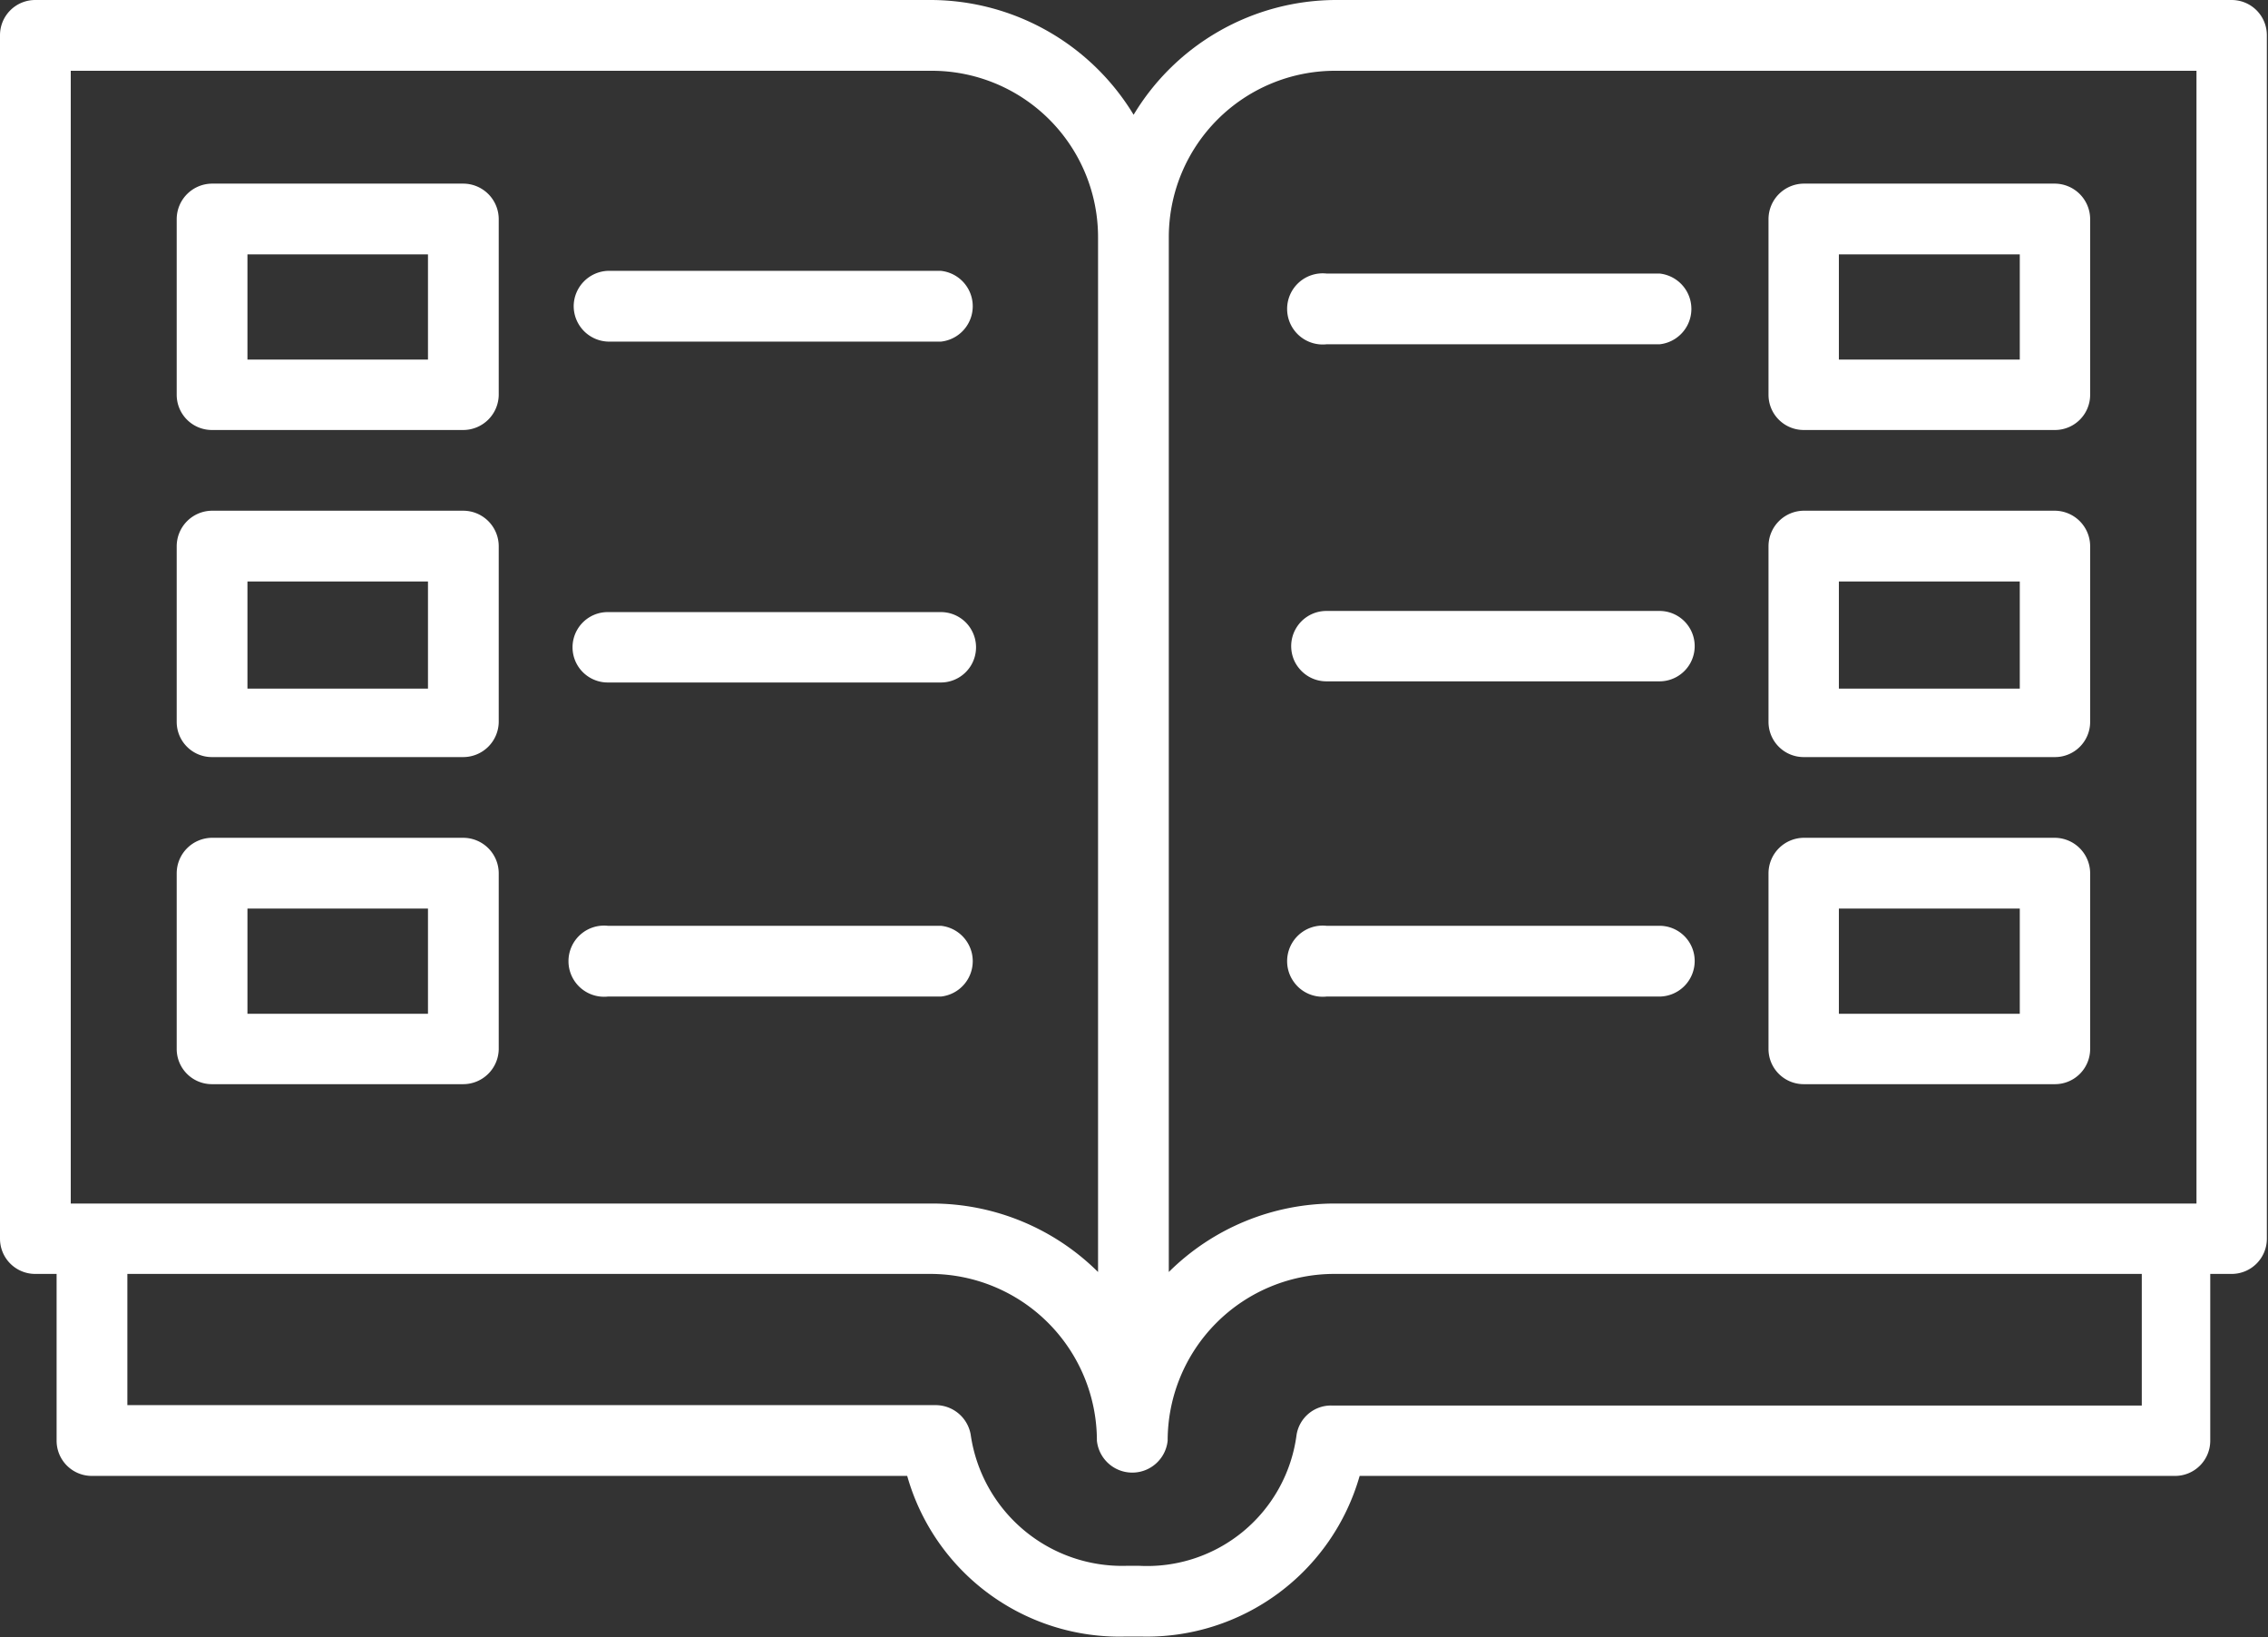
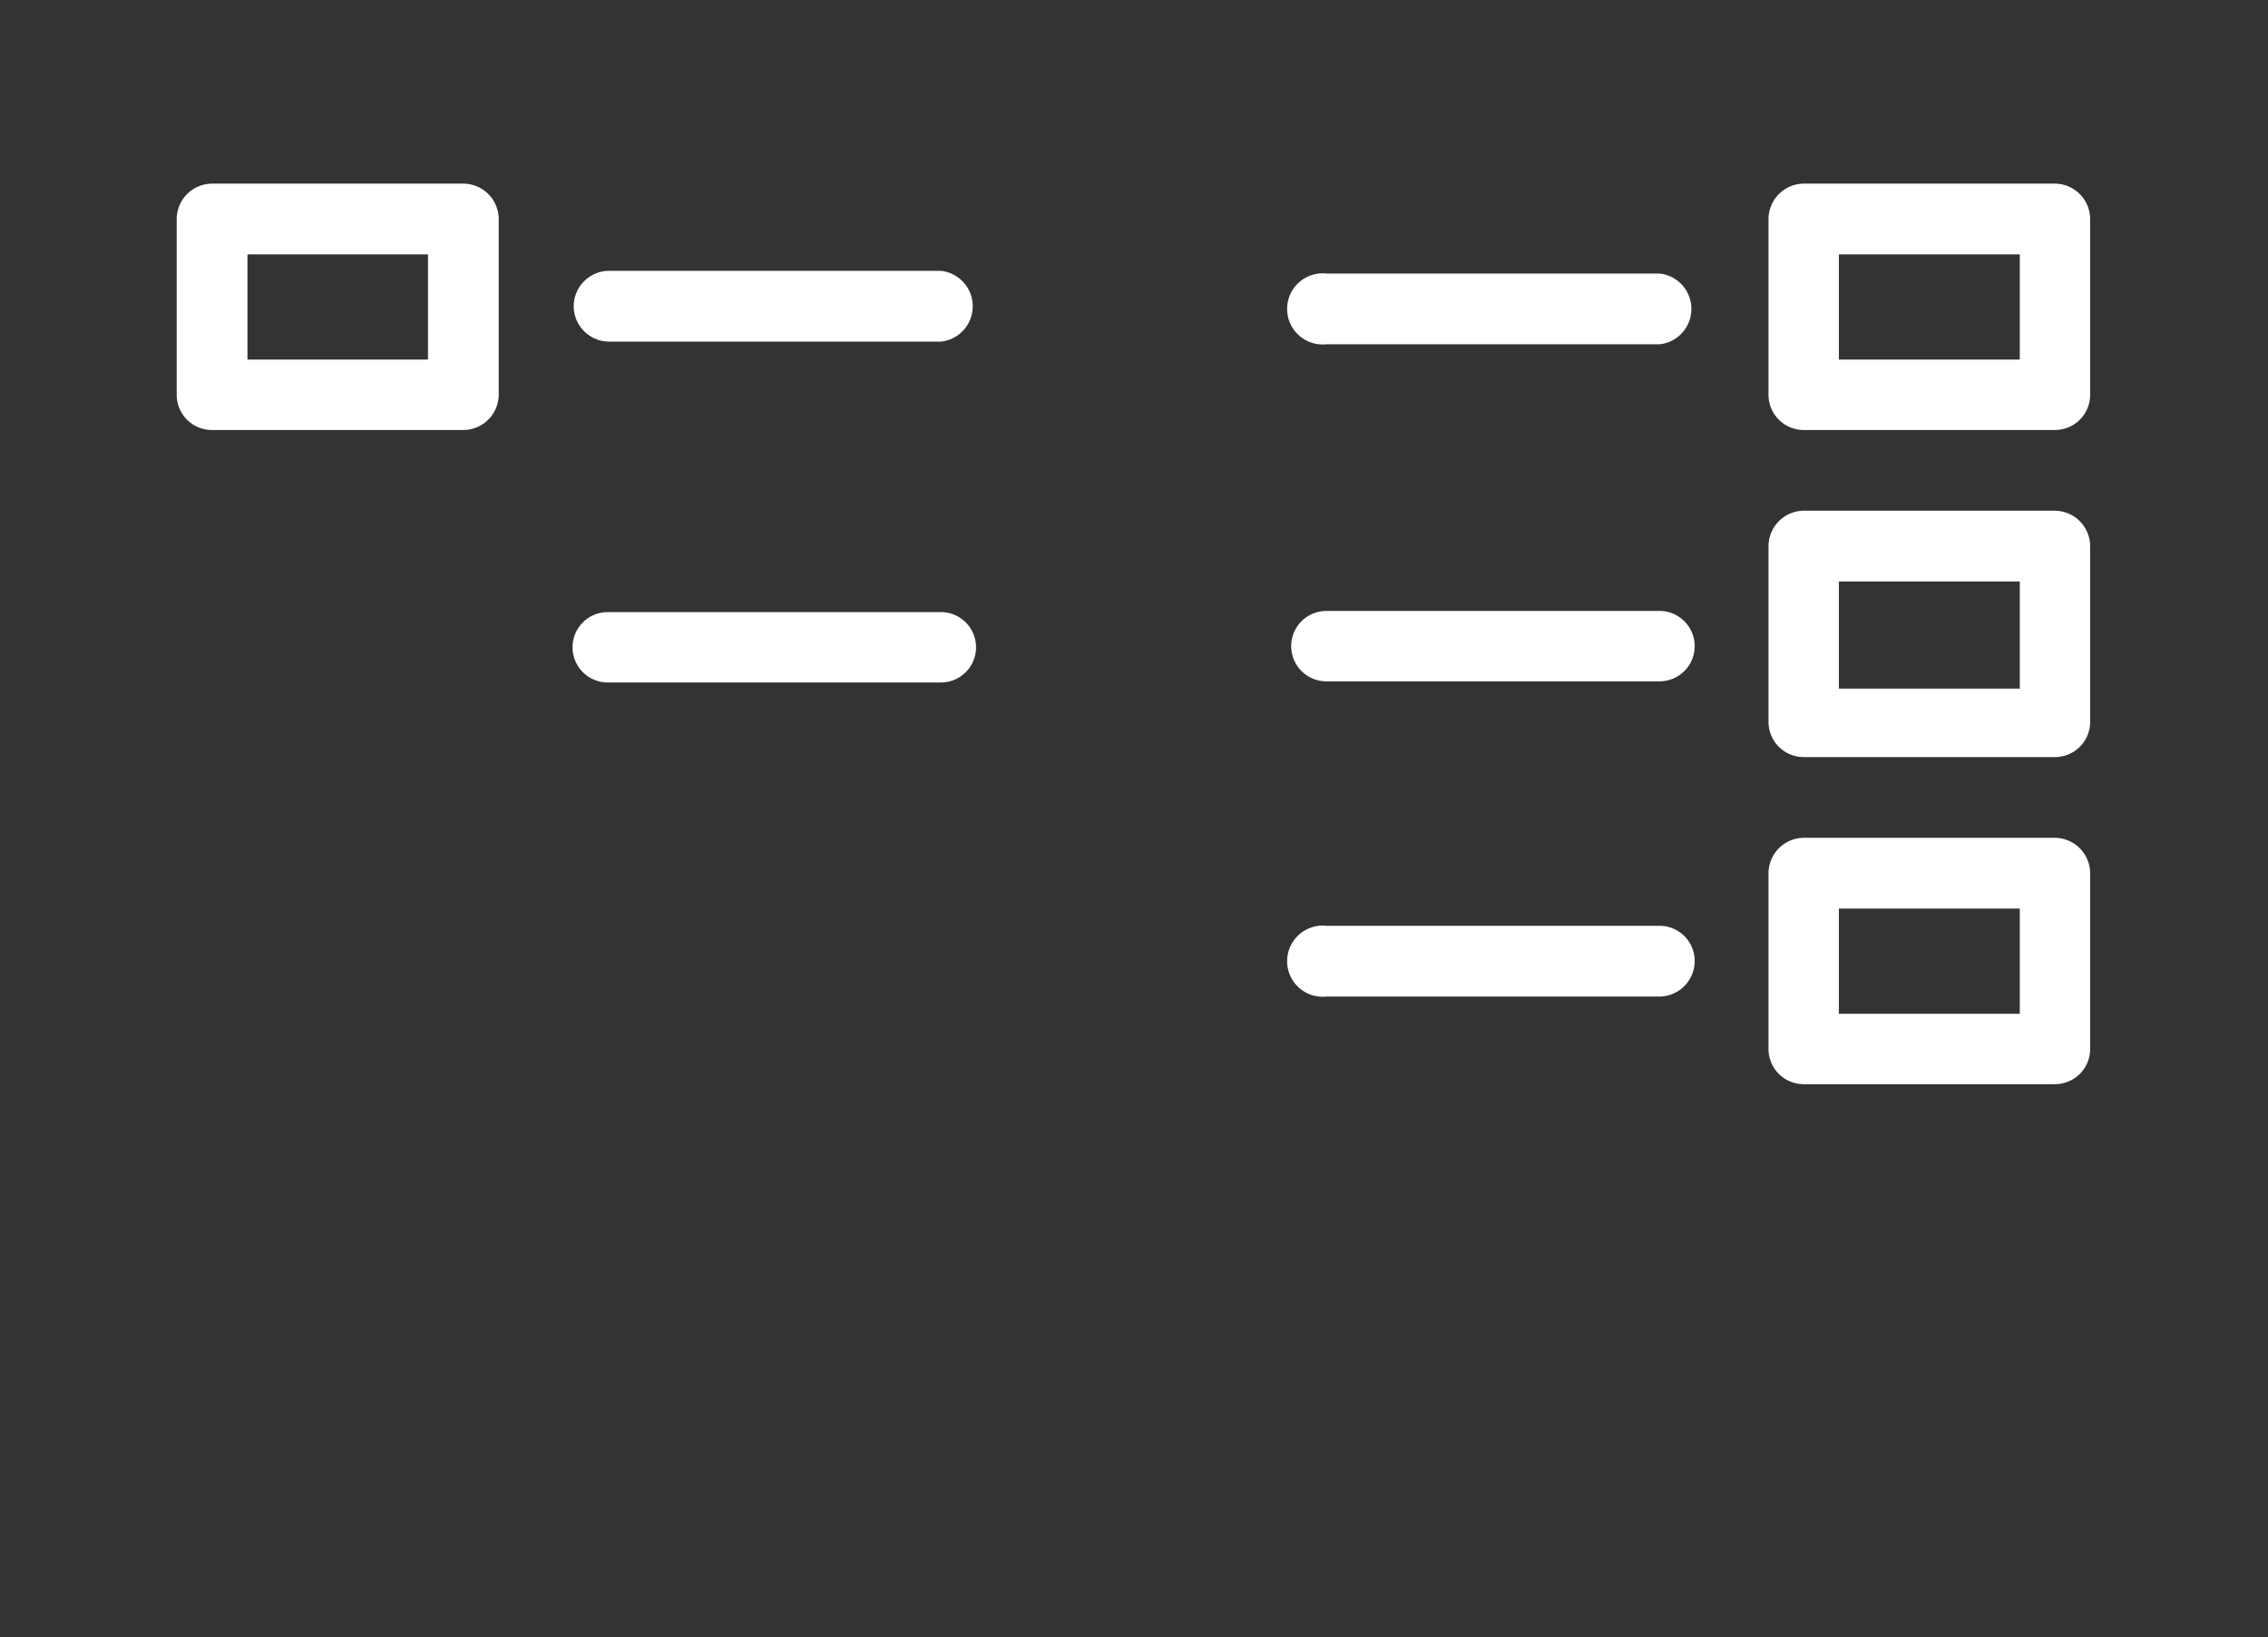
<svg xmlns="http://www.w3.org/2000/svg" fill="#000000" height="42.8" preserveAspectRatio="xMidYMid meet" version="1" viewBox="-0.0 -0.0 59.3 42.8" width="59.3" zoomAndPan="magnify">
  <rect x="-0.0" y="-0.0" width="59.3" height="42.8" fill="#333333" stroke="none" />
  <g data-name="Layer 2">
    <g data-name="Layer 1" fill="#ffffff" id="change1_1">
      <path d="M24.6,16H15.89a.92.92,0,1,0,0,1.84H24.6a.92.92,0,0,0,0-1.84Z" />
-       <path d="M12.11,21.9H5.54a.93.93,0,0,0-.92.93v4.59a.92.92,0,0,0,.92.92h6.57a.93.93,0,0,0,.93-.92V22.83A.93.93,0,0,0,12.11,21.9ZM6.47,26.5V23.75h4.72V26.5Z" />
      <path d="M15,8a.93.93,0,0,0,.93.93H24.6a.93.93,0,0,0,0-1.85H15.89A.93.93,0,0,0,15,8Z" />
-       <path d="M12.11,13.35H5.54a.93.93,0,0,0-.92.93v4.59a.92.92,0,0,0,.92.92h6.57a.93.93,0,0,0,.93-.92V14.28A.93.93,0,0,0,12.11,13.35Zm-.92,1.85V18H6.47V15.2Z" />
-       <path d="M24.6,24.2H15.89a.93.93,0,1,0,0,1.85H24.6a.93.93,0,0,0,0-1.85Z" />
      <path d="M47.16,28.34h6.57a.92.92,0,0,0,.92-.92V22.83a.93.93,0,0,0-.92-.93H47.16a.93.93,0,0,0-.92.93v4.59A.92.92,0,0,0,47.16,28.34Zm.92-1.84V23.75h4.73V26.5Z" />
      <path d="M47.16,19.79h6.57a.92.92,0,0,0,.92-.92V14.28a.93.93,0,0,0-.92-.93H47.16a.93.93,0,0,0-.92.93v4.59A.92.92,0,0,0,47.16,19.79ZM48.08,18V15.2h4.73V18Z" />
      <path d="M34.68,9h8.71a.93.93,0,0,0,0-1.85H34.68a.93.93,0,1,0,0,1.85Z" />
-       <path d="M58.35,0H34.91a6.19,6.19,0,0,0-5.27,3,6.22,6.22,0,0,0-5.28-3H.92A.92.92,0,0,0,0,.92V32.38a.92.92,0,0,0,.92.92h.56v4.36a.92.92,0,0,0,.92.92H23.72a5.77,5.77,0,0,0,5.69,4.2h.44a5.79,5.79,0,0,0,5.7-4.2H56.87a.92.92,0,0,0,.92-.92V33.3h.56a.92.92,0,0,0,.92-.92V.92A.92.92,0,0,0,58.35,0ZM30.56,6.2a4.35,4.35,0,0,1,4.35-4.35H57.43V31.46H34.91a6.16,6.16,0,0,0-4.35,1.79Zm-1.85,0V33.25a6.16,6.16,0,0,0-4.35-1.79H1.85V1.85H24.36A4.35,4.35,0,0,1,28.71,6.2Zm1.08,34.73h-.33a4,4,0,0,1-4.08-3.43.93.93,0,0,0-.92-.77H3.33V33.3h21a4.36,4.36,0,0,1,4.35,4.36.93.93,0,0,0,1.85,0,4.36,4.36,0,0,1,4.35-4.36H56v3.44H34.81a.91.91,0,0,0-.91.77A3.94,3.94,0,0,1,29.79,40.93Z" />
      <path d="M47.16,11.24h6.57a.92.92,0,0,0,.92-.92V5.73a.93.93,0,0,0-.92-.93H47.16a.93.93,0,0,0-.92.93v4.59A.92.92,0,0,0,47.16,11.24Zm.92-1.84V6.65h4.73V9.4Z" />
      <path d="M44.31,25.12a.92.92,0,0,0-.92-.92H34.68a.93.93,0,1,0,0,1.85h8.71A.93.93,0,0,0,44.31,25.12Z" />
      <path d="M34.68,17.81h8.71a.92.92,0,1,0,0-1.84H34.68a.92.92,0,1,0,0,1.84Z" />
      <path d="M12.11,4.8H5.54a.93.93,0,0,0-.92.93v4.59a.92.92,0,0,0,.92.92h6.57a.93.93,0,0,0,.93-.92V5.73A.93.93,0,0,0,12.11,4.8Zm-.92,1.85V9.4H6.47V6.65Z" />
    </g>
  </g>
</svg>